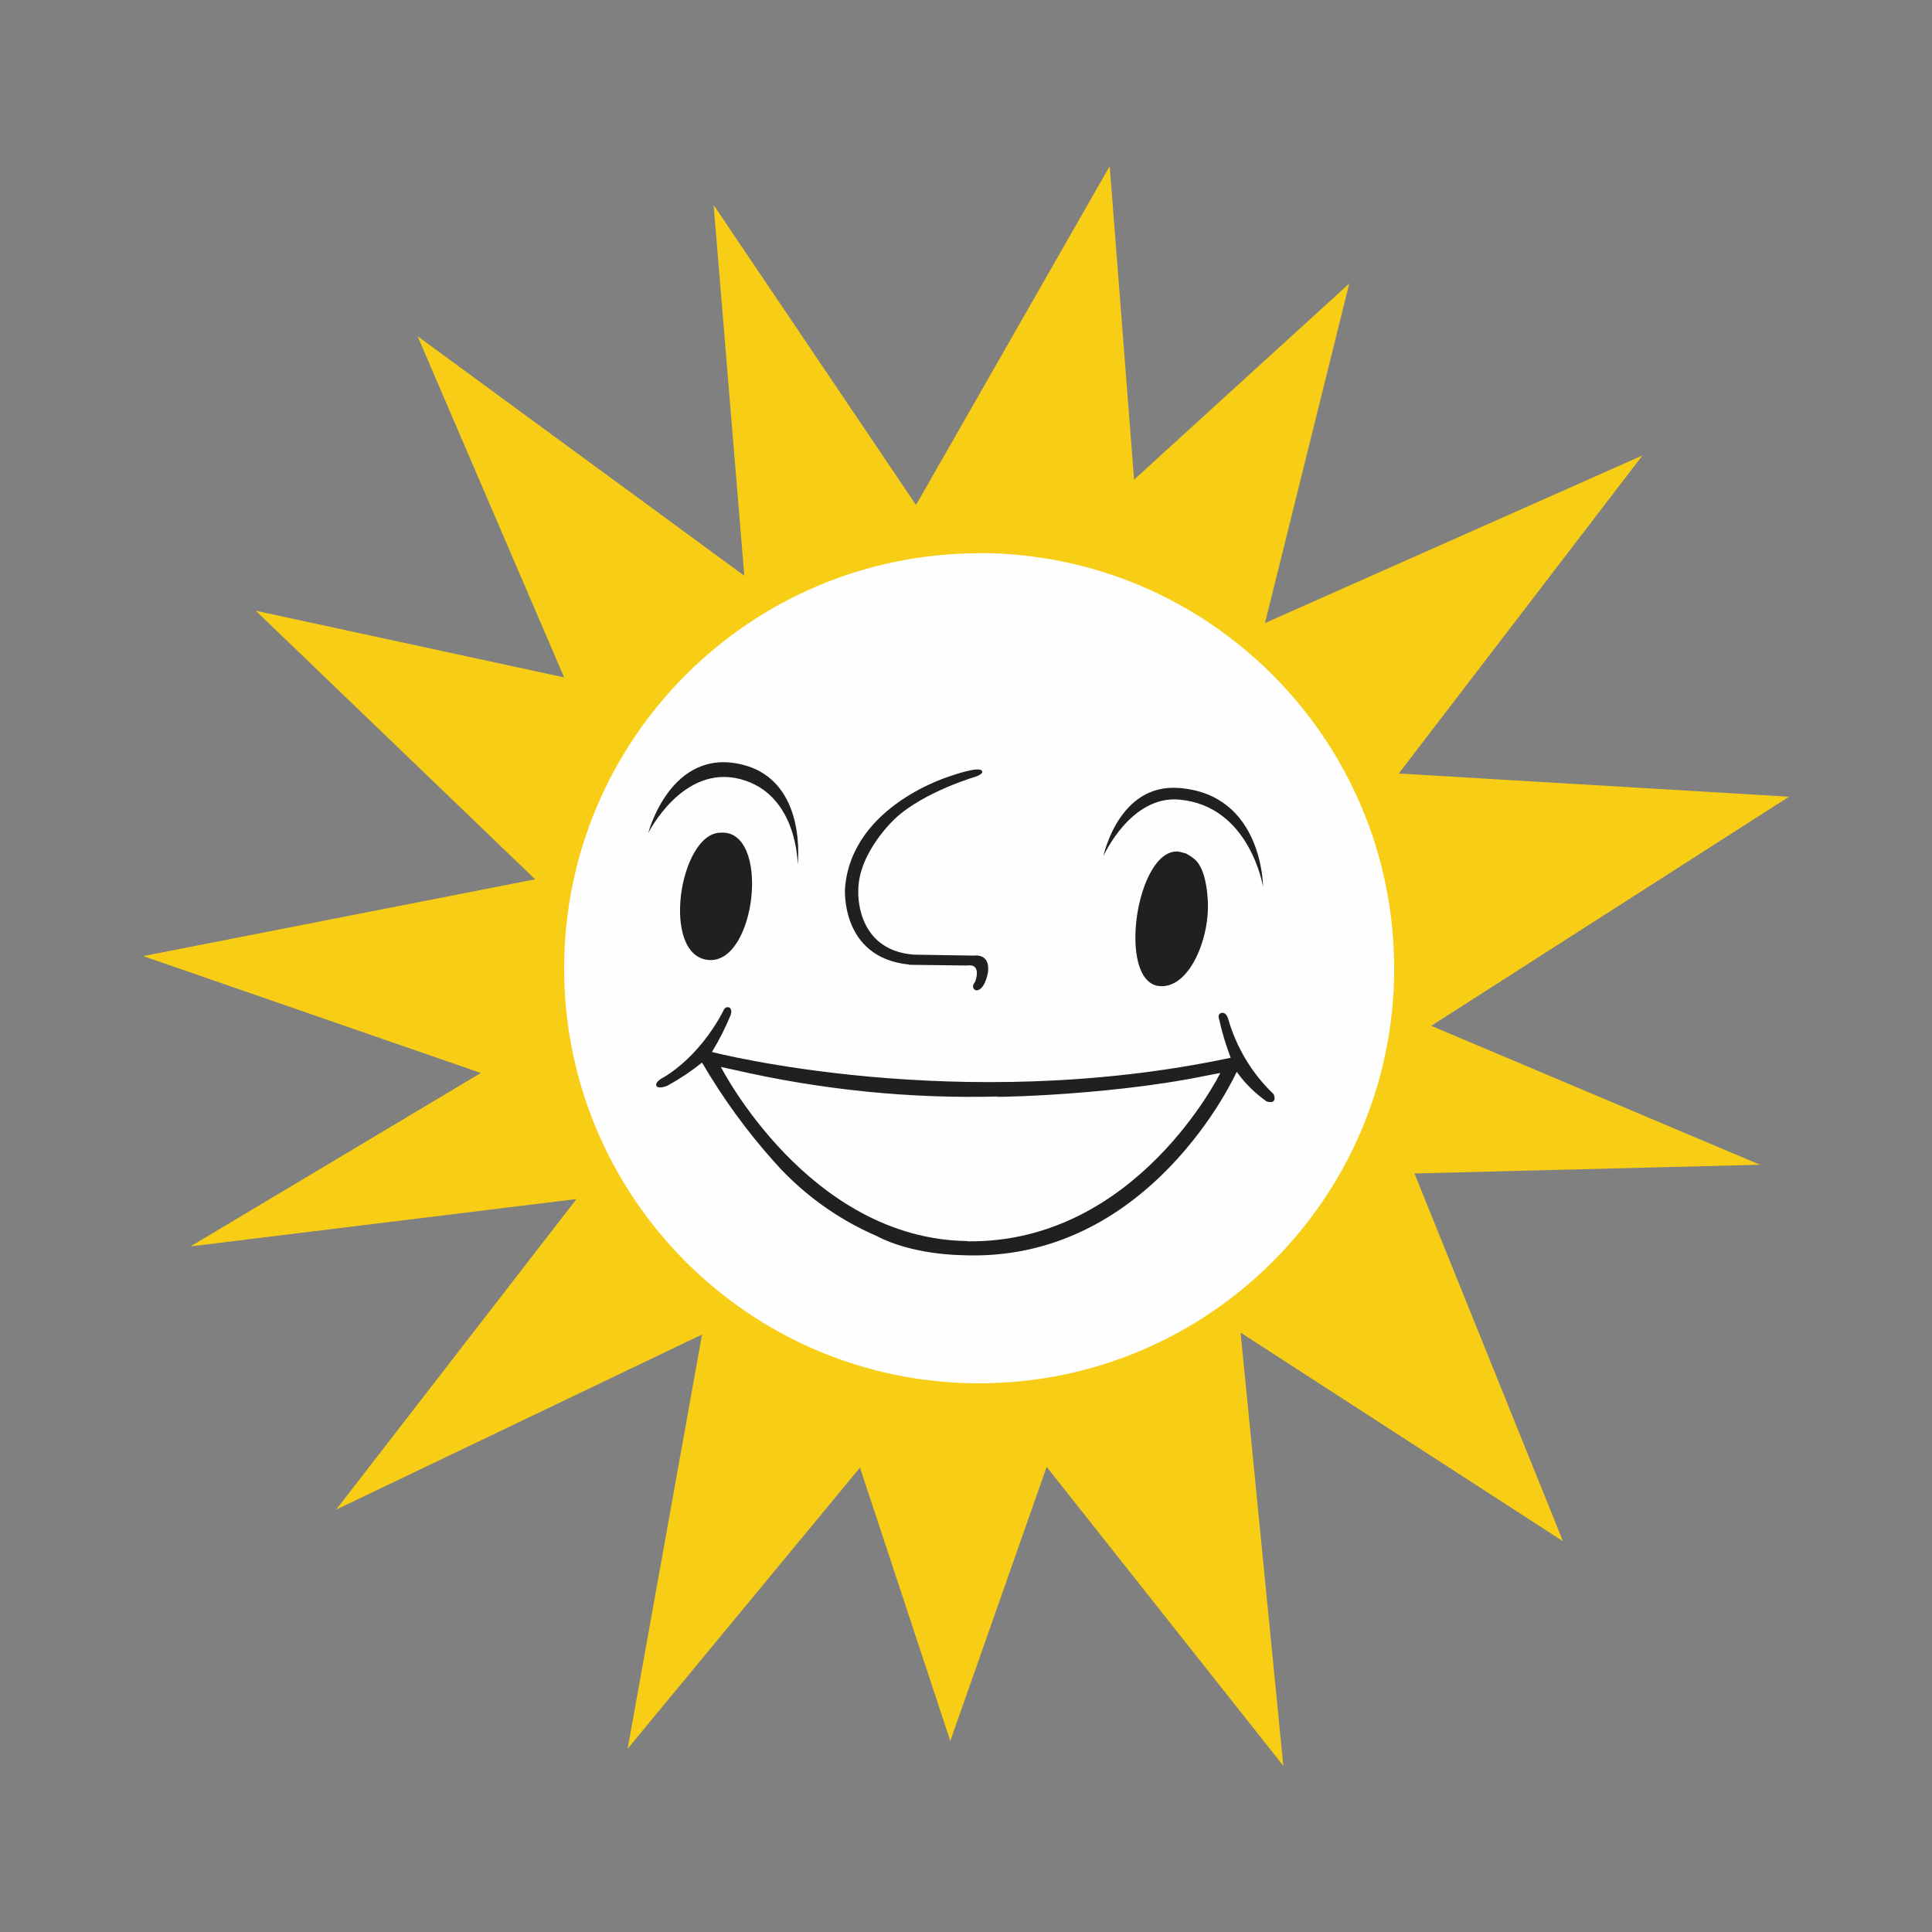
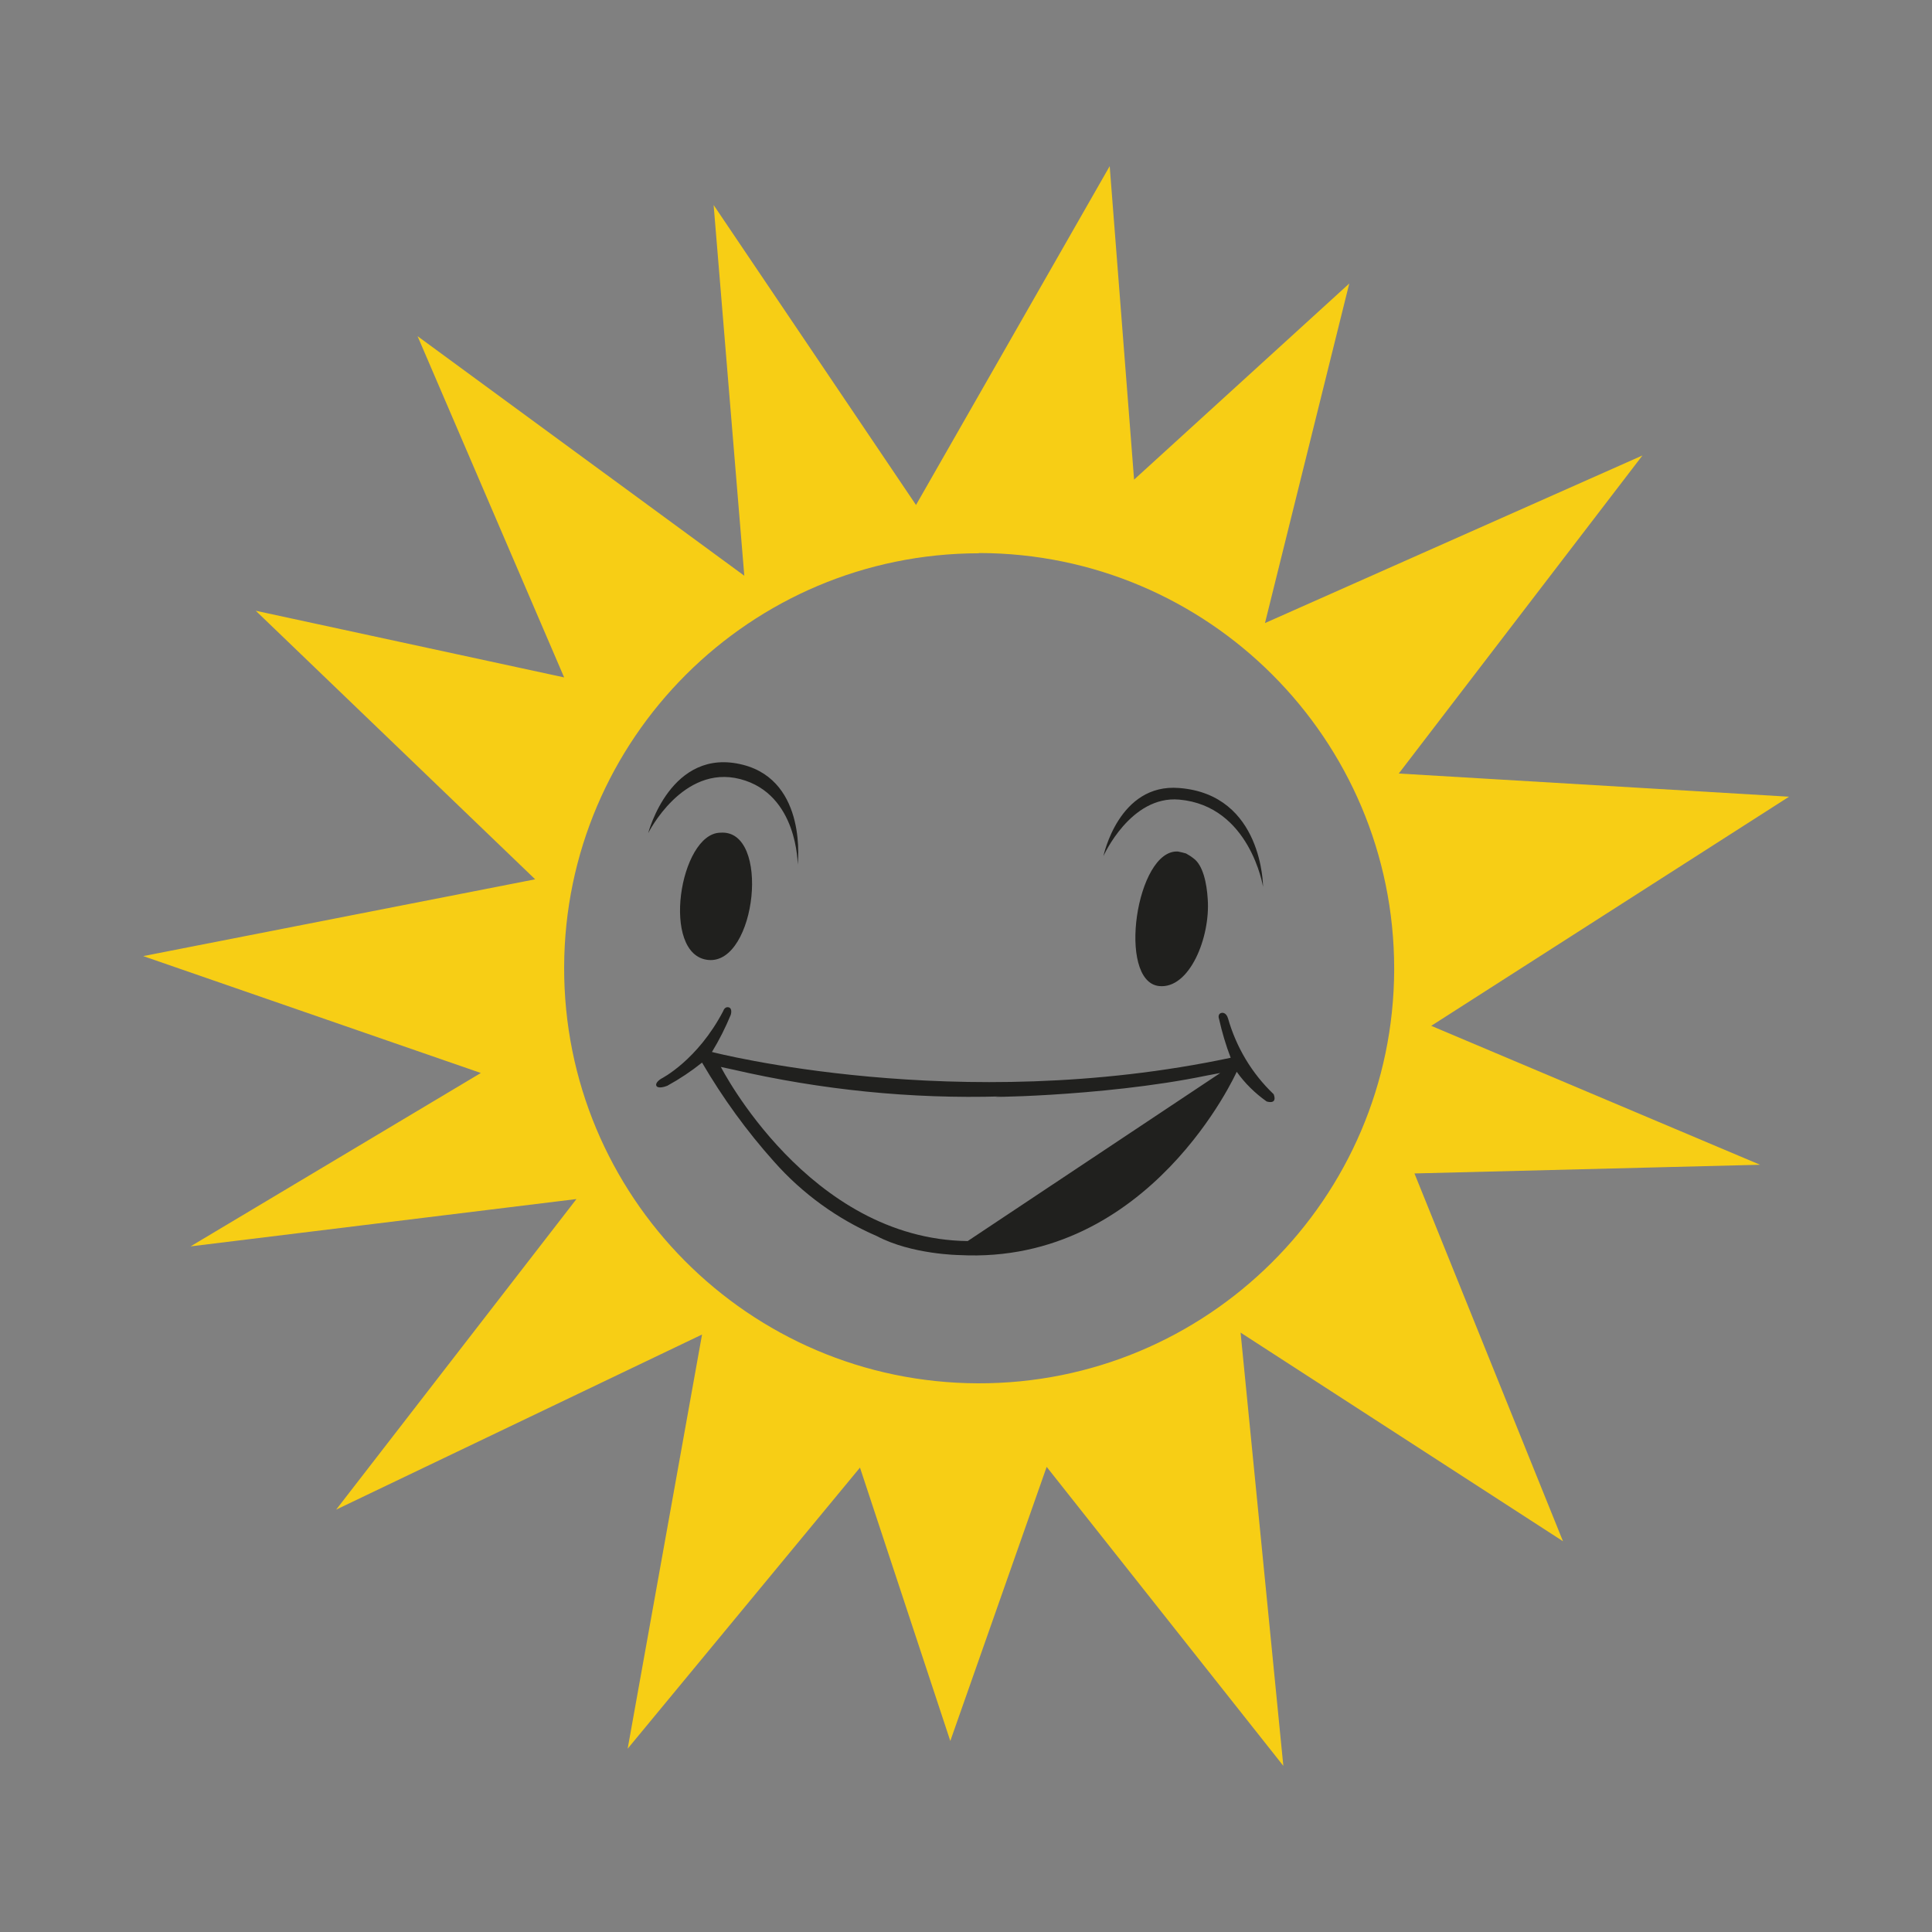
<svg xmlns="http://www.w3.org/2000/svg" id="casino_providers" width="80" height="80" viewBox="0 0 80 80">
  <rect x="0" y="0" width="80" height="80" fill="#808080" stroke="none" />
  <defs>
    <style>
      .cls-1 {
        fill: #fdfefd;
      }

      .cls-2 {
        fill: #f7ce15;
      }

      .cls-3 {
        fill: #20201e;
      }
    </style>
  </defs>
  <g id="merkur">
    <g>
-       <circle class="cls-1" cx="40.54" cy="40.09" r="17.75" />
      <path class="cls-2" d="M59.26,42.48l14.82-9.49-16.16-.96,10.09-13.17-15.63,6.94,3.49-14.06-8.91,8.12-1.01-12.98-8.02,14.03-8.38-12.42,1.27,15.35-13.53-9.92,6.07,14.13-12.77-2.76,11.57,11.12-16.23,3.18,13.98,4.84-12.02,7.18,15.98-1.96-9.95,12.86,15.15-7.25-3.08,17.15,9.62-11.64,3.74,11.32,3.99-11.35,9.8,12.38-1.77-17.94,13.35,8.64-6.15-15.23,14.31-.36-13.61-5.75ZM40.54,22.9c9.49.01,17.18,7.7,17.19,17.2v.05c-.03,9.49-7.75,17.16-17.24,17.13-9.49-.03-17.16-7.75-17.13-17.24.03-9.46,7.71-17.12,17.17-17.13Z" />
-       <path class="cls-3" d="M52.73,45.3c-.9-.86-1.54-1.94-1.88-3.13-.08-.27-.26-.23-.26-.23-.2.04-.11.26-.11.26.12.54.28,1.08.48,1.6-11.31,2.4-21.48-.24-21.48-.24.3-.49.56-1.01.78-1.54.07-.25-.06-.3-.06-.3-.19-.07-.25.14-.25.14-1.07,2.05-2.56,2.8-2.56,2.8h0s-.3.17-.2.32c0,0,.08.12.44-.02h0c.51-.28.99-.6,1.44-.96.86,1.47,1.86,2.85,2.99,4.11,1.17,1.32,2.62,2.37,4.24,3.07,1.45.77,3.43.79,3.43.79,7.9.41,11.48-7.59,11.48-7.59.34.48.76.89,1.24,1.23.48.13.29-.3.29-.3ZM40.07,51.39c-6.59-.08-10.22-7.21-10.22-7.21l.51.11c3.64.84,7.37,1.22,11.1,1.11-1.43.05,4.09.05,8.49-.86l.58-.11s-3.47,7.06-10.47,6.97Z" />
-       <path class="cls-3" d="M37.64,39.95c.13,0,2.4.03,2.4.03.64-.1.34.67.34.67-.22.28.04.36.04.36.37,0,.49-.75.49-.75.1-.81-.58-.69-.58-.69l-2.5-.04c-2.44-.2-2.29-2.65-2.29-2.65,0-1.6,1.53-2.99,1.53-2.99,1.2-1.12,3.39-1.75,3.39-1.75.3-.14.2-.21.2-.21-.07-.23-1.26.19-1.26.19,0,0-4.14,1.2-4.41,4.66,0,0-.21,2.87,2.65,3.16" />
+       <path class="cls-3" d="M52.73,45.3c-.9-.86-1.54-1.94-1.88-3.13-.08-.27-.26-.23-.26-.23-.2.04-.11.26-.11.26.12.54.28,1.08.48,1.6-11.31,2.4-21.48-.24-21.48-.24.3-.49.56-1.01.78-1.54.07-.25-.06-.3-.06-.3-.19-.07-.25.14-.25.14-1.07,2.05-2.56,2.8-2.56,2.8h0s-.3.17-.2.32c0,0,.08.12.44-.02h0c.51-.28.99-.6,1.44-.96.86,1.47,1.86,2.85,2.99,4.11,1.17,1.32,2.62,2.37,4.24,3.07,1.45.77,3.43.79,3.43.79,7.9.41,11.48-7.59,11.48-7.59.34.48.76.89,1.24,1.23.48.13.29-.3.29-.3ZM40.07,51.39c-6.59-.08-10.22-7.21-10.22-7.21l.51.11c3.64.84,7.37,1.22,11.1,1.11-1.43.05,4.09.05,8.49-.86l.58-.11Z" />
      <path class="cls-3" d="M26.84,34.5s1.42-2.86,3.81-2.24,2.38,3.54,2.38,3.54c0,0,.42-3.44-2.26-4.13-3-.77-3.93,2.83-3.93,2.83Z" />
      <path class="cls-3" d="M48.83,32.63c3.47.27,3.47,4.09,3.47,4.09,0,0-.54-3.35-3.47-3.61-2.02-.18-3.14,2.34-3.14,2.34,0,0,.63-3.03,3.14-2.82Z" />
      <path class="cls-3" d="M29.83,34.48c-1.69.02-2.49,5.08-.5,5.27s2.6-5.43.5-5.27Z" />
      <path class="cls-3" d="M50.01,37.24c-.04-.68-.2-1.41-.58-1.69-.1-.08-.21-.15-.32-.21-.11-.03-.22-.06-.33-.08-1.73-.11-2.54,5.37-.79,5.57,1.26.14,2.13-2.01,2.02-3.59Z" />
    </g>
  </g>
</svg>